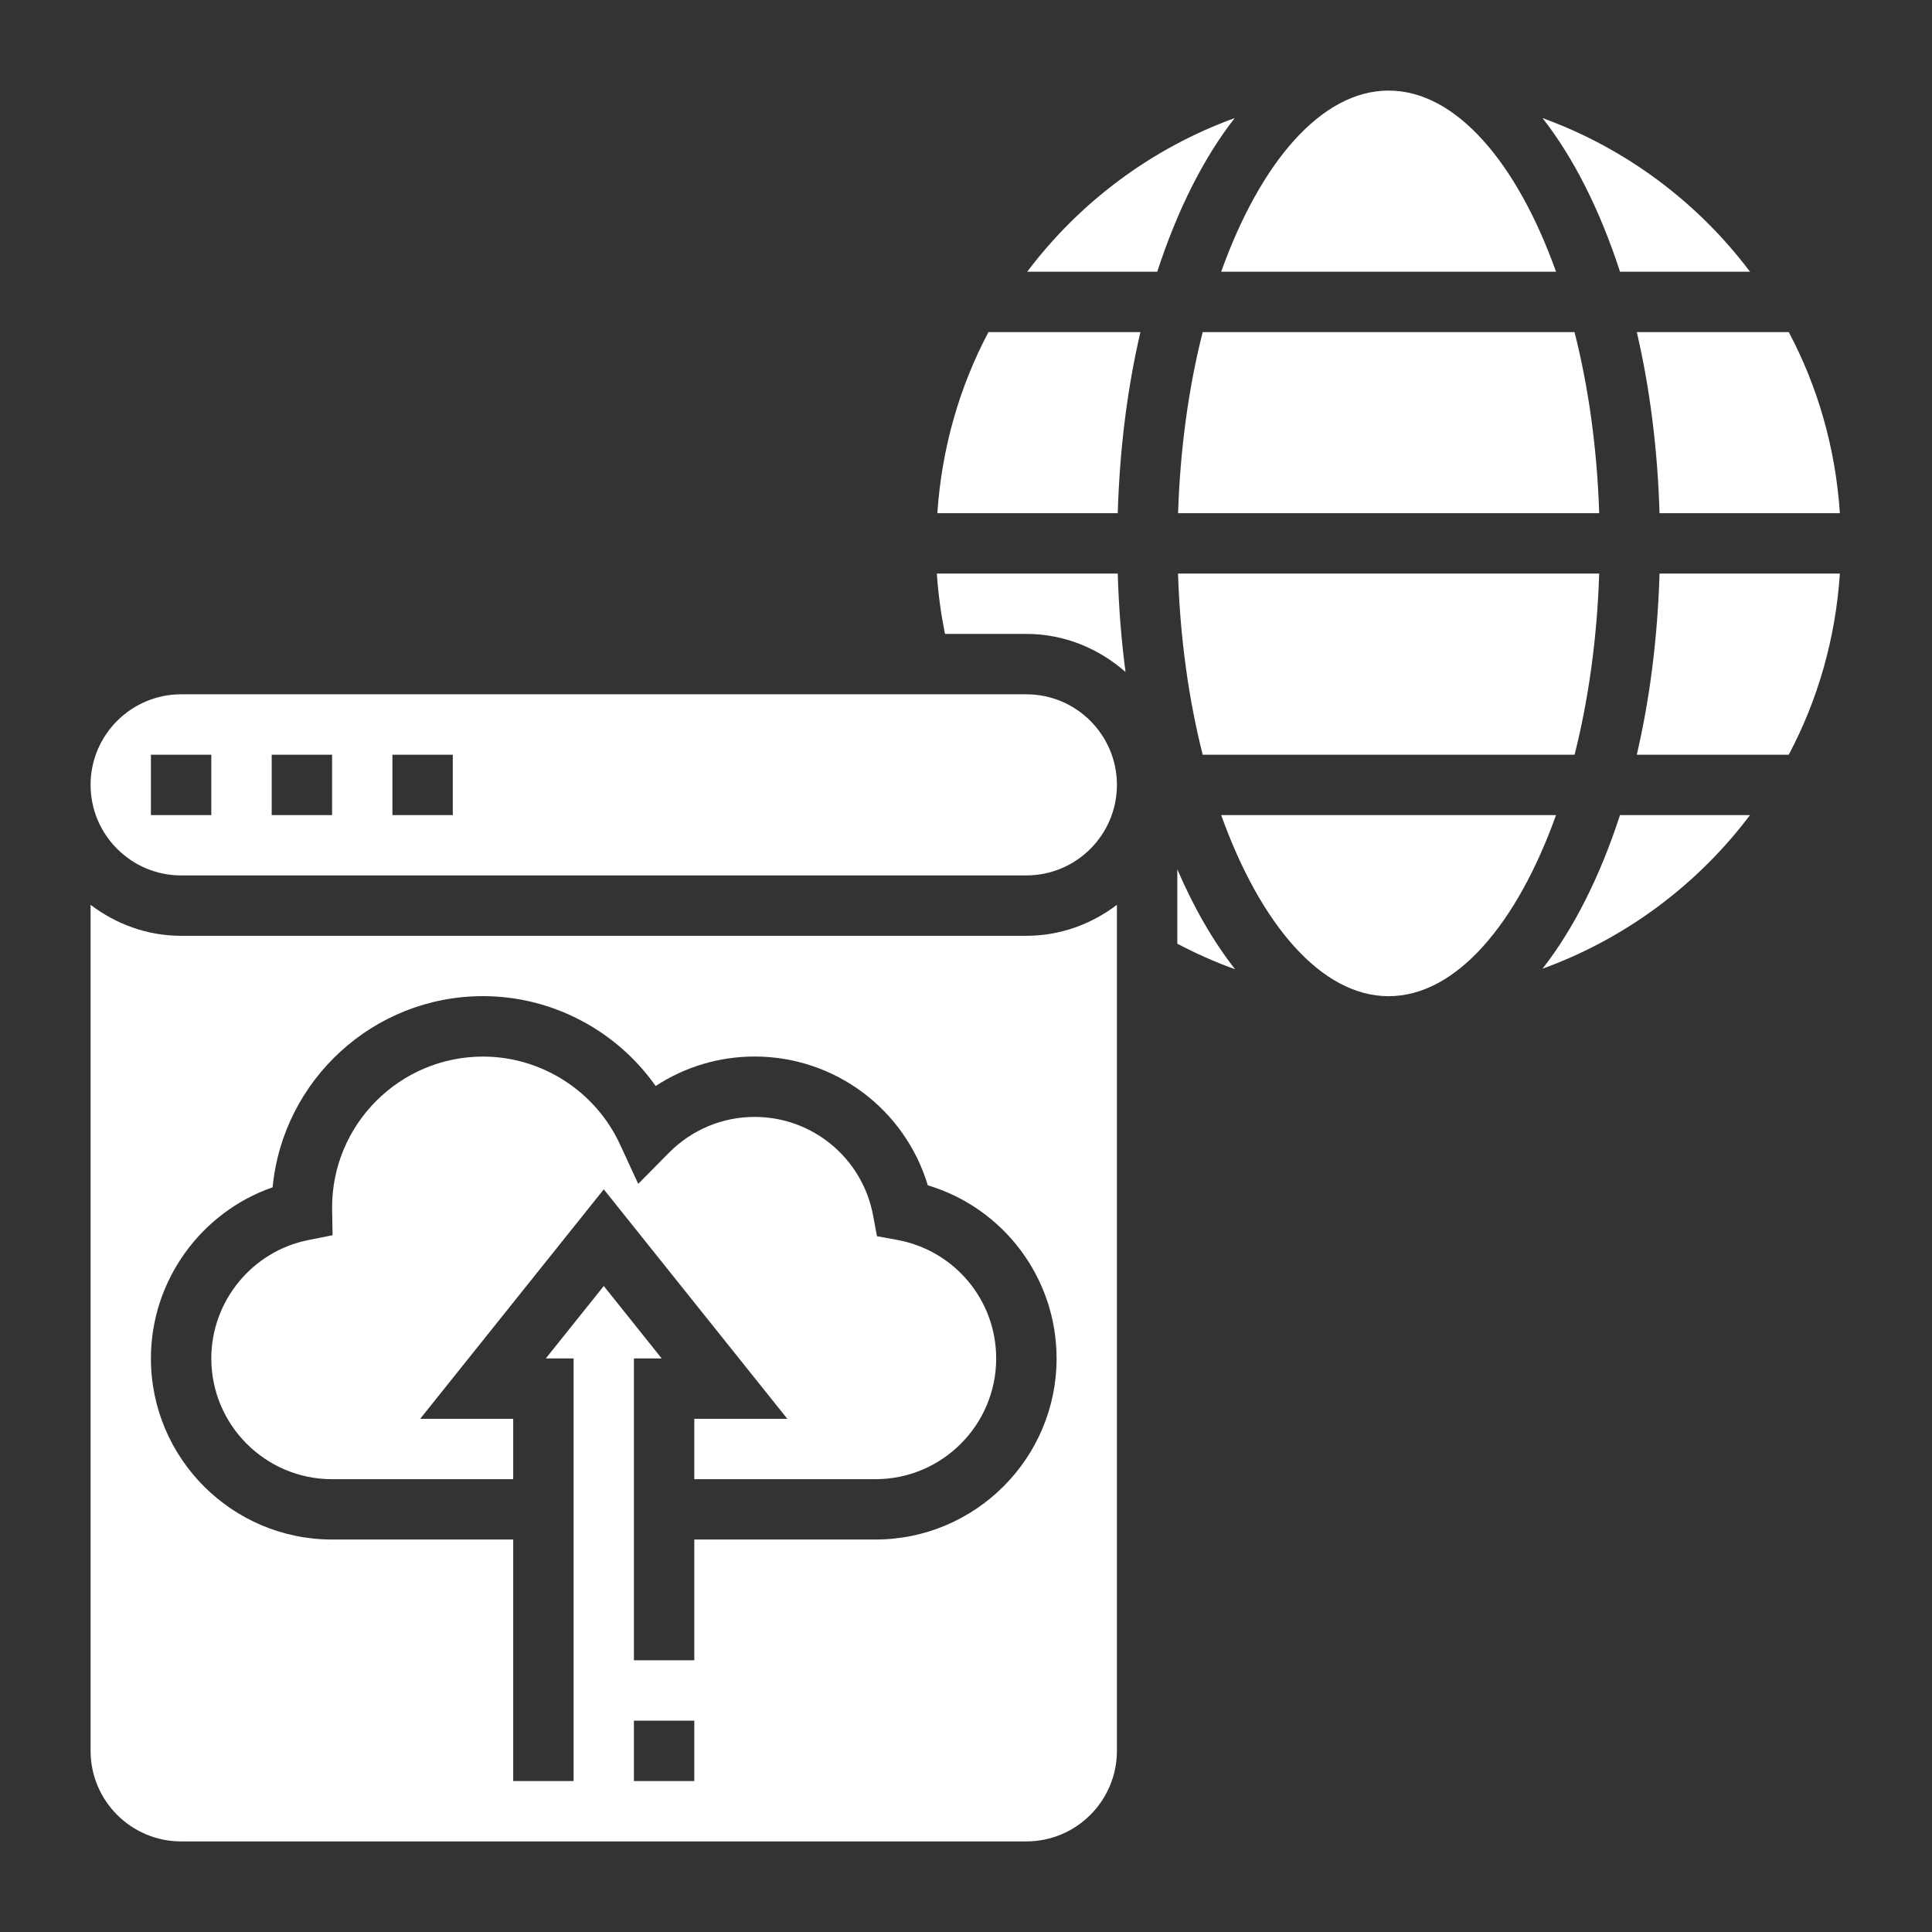
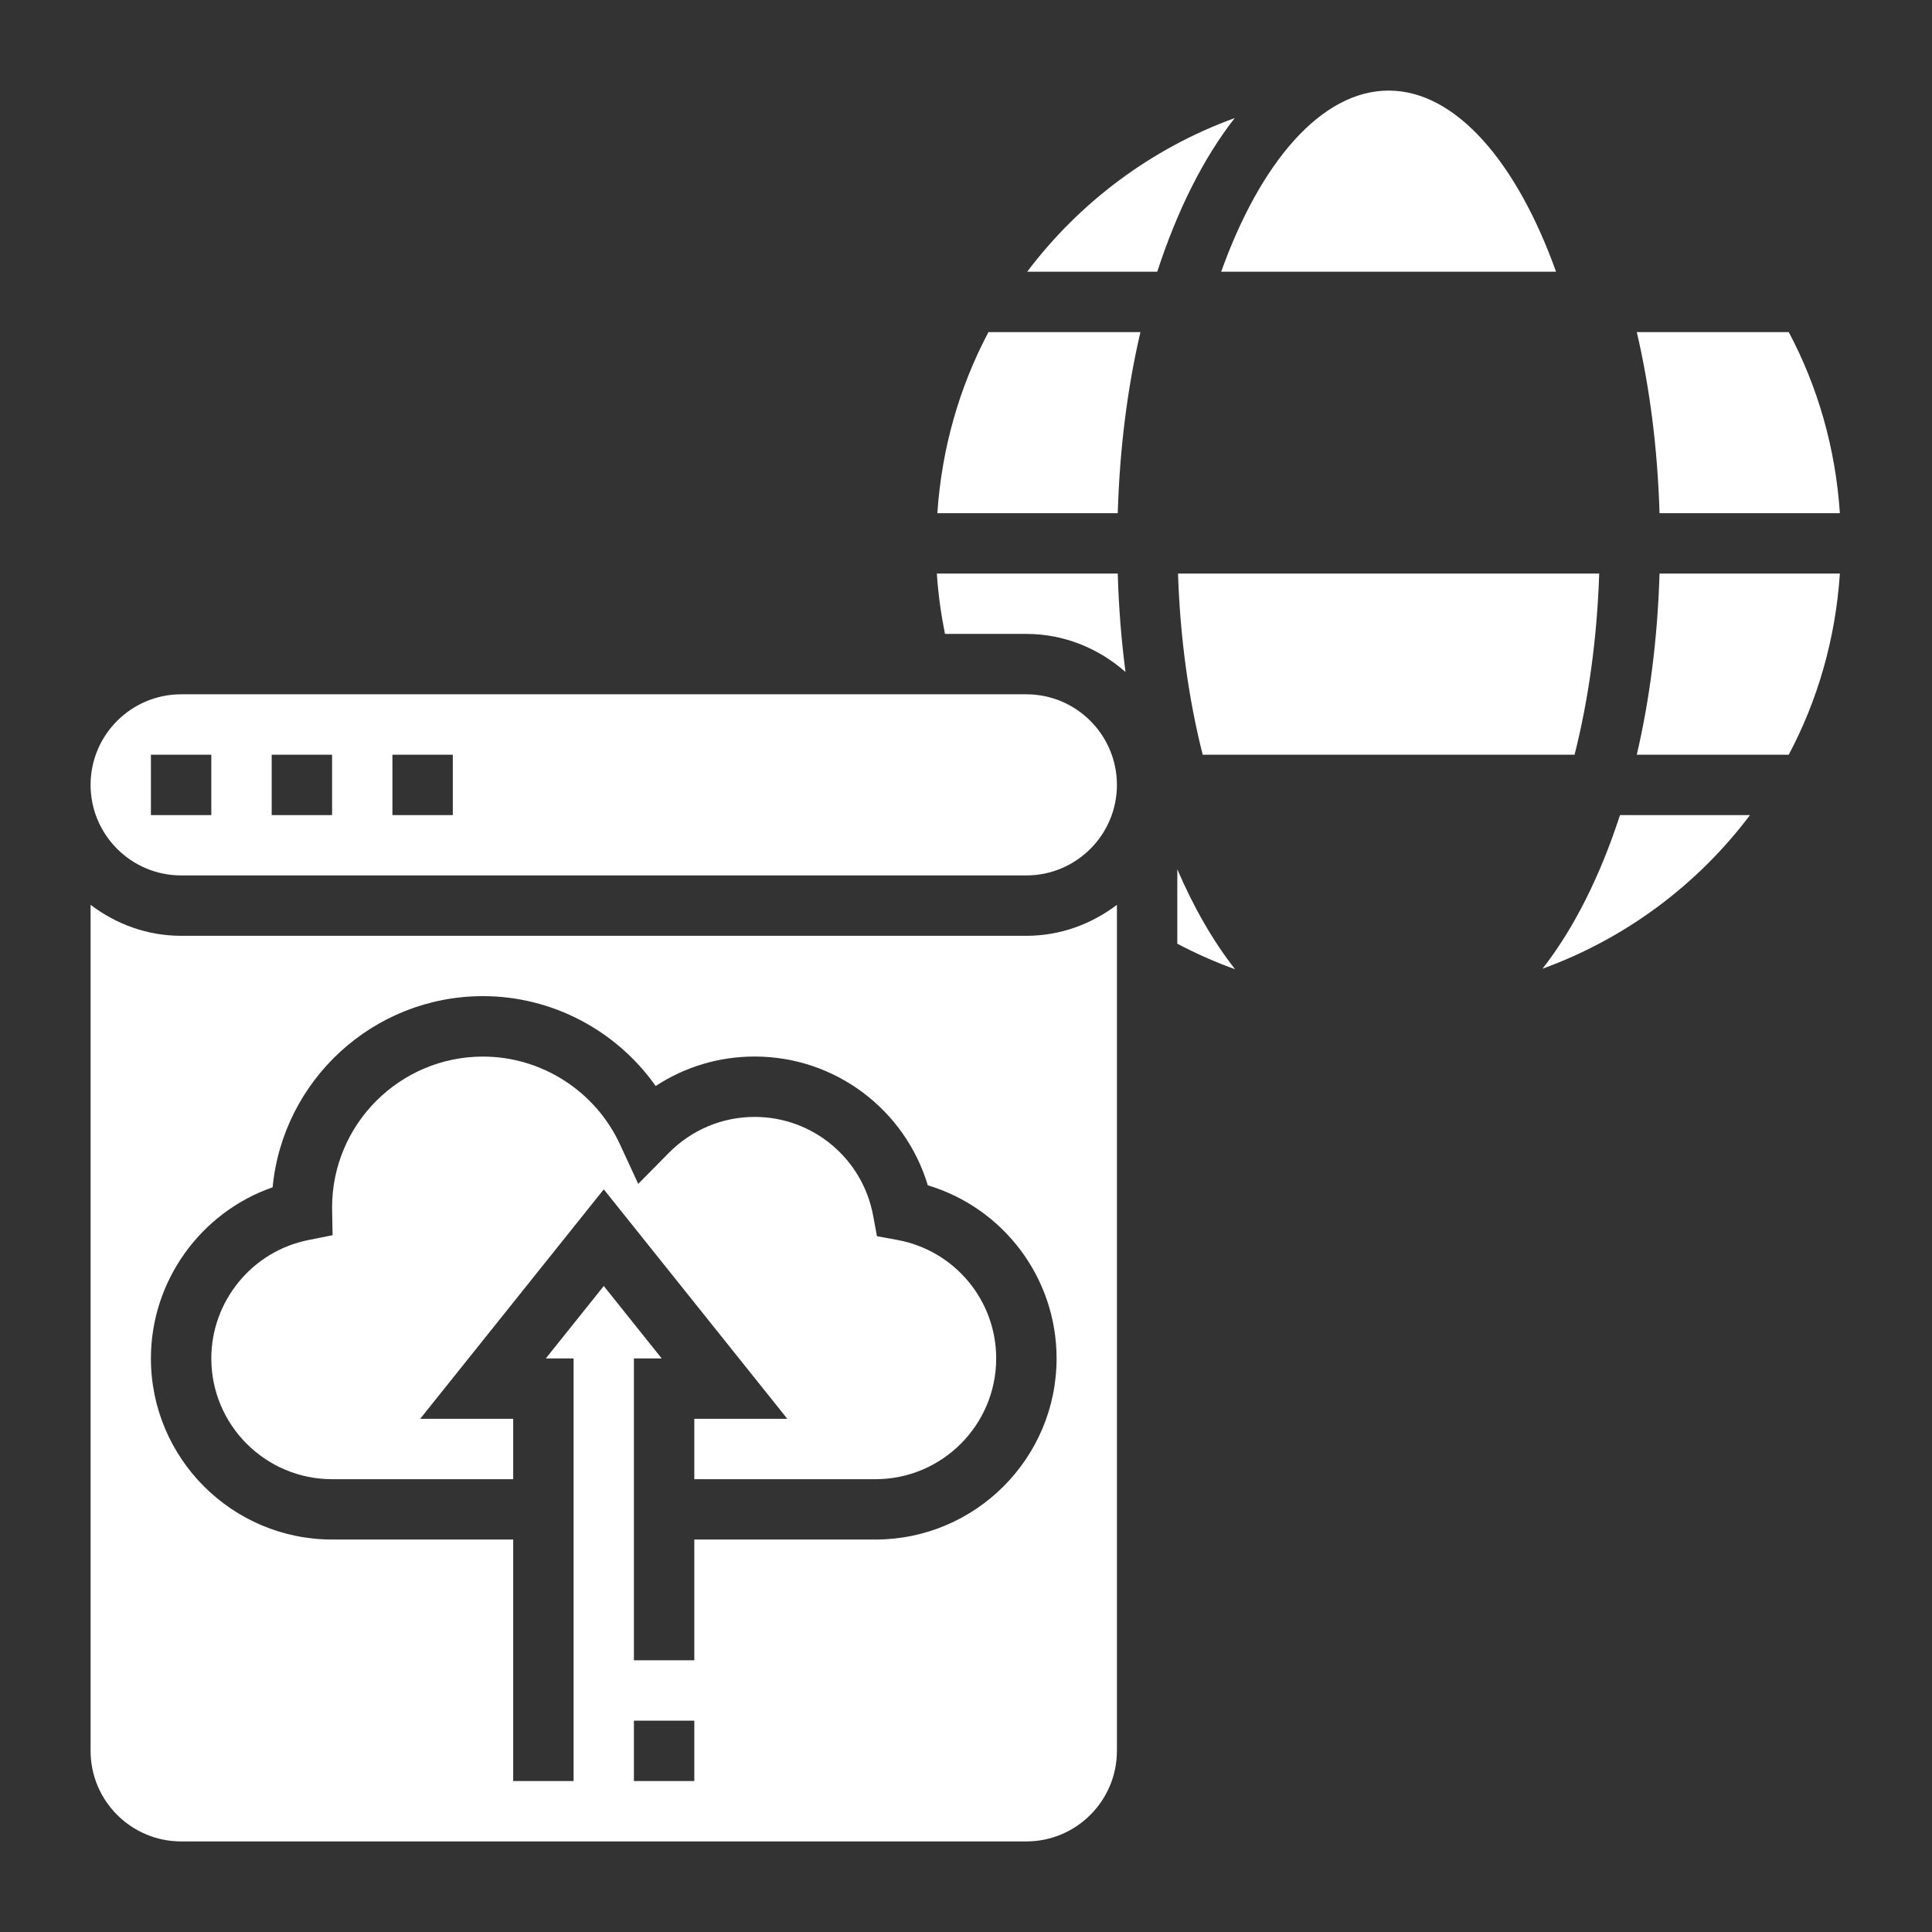
<svg xmlns="http://www.w3.org/2000/svg" width="35" height="35" viewBox="0 0 35 35" fill="none">
  <rect x="0" y="0" width="35" height="35" fill="#333333" stroke="none" />
  <path d="M28.189 4.922C27.482 2.946 26.377 1.641 25.156 1.641C23.935 1.641 22.83 2.946 22.123 4.922H28.189Z" fill="white" />
  <path d="M16.258 22.463L15.887 22.395L15.818 22.024C15.627 20.987 14.725 20.234 13.672 20.234C13.084 20.234 12.532 20.466 12.116 20.886L11.562 21.447L11.231 20.73C10.784 19.765 9.81 19.141 8.75 19.141C7.242 19.141 6.016 20.367 6.016 21.875L6.025 22.377L5.58 22.466C4.565 22.671 3.828 23.573 3.828 24.609C3.828 25.816 4.809 26.797 6.016 26.797H9.297V25.703H7.612L10.938 21.546L14.263 25.703H12.578V26.797H15.859C17.066 26.797 18.047 25.816 18.047 24.609C18.047 23.556 17.294 22.654 16.258 22.463Z" fill="white" />
  <path d="M21.788 13.672H28.525C28.777 12.676 28.933 11.562 28.971 10.391H21.341C21.379 11.562 21.535 12.676 21.788 13.672Z" fill="white" />
-   <path d="M31.703 4.922C30.754 3.662 29.453 2.687 27.944 2.139C28.512 2.864 28.988 3.815 29.348 4.922H31.703Z" fill="white" />
  <path d="M30.064 9.297H33.331C33.253 8.118 32.931 7.007 32.405 6.016H29.652C29.887 7.022 30.029 8.127 30.064 9.297Z" fill="white" />
-   <path d="M28.524 6.016H21.788C21.535 7.011 21.38 8.125 21.342 9.297H28.971C28.933 8.125 28.777 7.011 28.524 6.016Z" fill="white" />
  <path d="M3.281 16.953C2.663 16.953 2.099 16.739 1.641 16.392V31.718C1.641 32.623 2.377 33.359 3.281 33.359H18.594C19.498 33.359 20.234 32.623 20.234 31.718V16.392C19.776 16.739 19.212 16.953 18.594 16.953H3.281ZM12.578 32.265H11.484V31.171H12.578V32.265ZM15.859 27.89H12.578V30.078H11.484V24.609H11.987L10.938 23.297L9.888 24.609H10.391V32.265H9.297V27.89H6.016C4.206 27.89 2.734 26.419 2.734 24.609C2.734 23.202 3.639 21.961 4.939 21.509C5.124 19.569 6.762 18.046 8.75 18.046C10.003 18.046 11.169 18.668 11.878 19.674C12.408 19.327 13.025 19.14 13.672 19.14C15.13 19.14 16.396 20.102 16.808 21.473C18.179 21.884 19.141 23.15 19.141 24.609C19.141 26.419 17.669 27.89 15.859 27.89Z" fill="white" />
  <path d="M16.972 10.391C16.996 10.759 17.047 11.124 17.119 11.484H18.594C19.284 11.484 19.908 11.75 20.39 12.174C20.314 11.6 20.267 11.005 20.249 10.391H16.972Z" fill="white" />
  <path d="M21.328 17.096C21.667 17.275 22.016 17.43 22.375 17.559C21.98 17.056 21.628 16.445 21.328 15.748V17.096Z" fill="white" />
  <path d="M18.609 4.922H20.965C21.325 3.815 21.8 2.864 22.368 2.139C20.859 2.687 19.559 3.662 18.609 4.922Z" fill="white" />
  <path d="M29.652 13.672H32.405C32.931 12.681 33.253 11.569 33.331 10.391H30.064C30.029 11.56 29.887 12.666 29.652 13.672Z" fill="white" />
  <path d="M27.944 17.549C29.453 17.001 30.754 16.026 31.703 14.766H29.348C28.988 15.872 28.512 16.823 27.944 17.549Z" fill="white" />
  <path d="M16.981 9.297H20.249C20.284 8.127 20.425 7.022 20.66 6.016H17.907C17.382 7.007 17.06 8.118 16.981 9.297Z" fill="white" />
-   <path d="M22.123 14.766C22.83 16.741 23.935 18.047 25.156 18.047C26.377 18.047 27.482 16.741 28.189 14.766H22.123Z" fill="white" />
  <path d="M18.594 12.578H3.281C2.377 12.578 1.641 13.314 1.641 14.219C1.641 15.123 2.377 15.859 3.281 15.859H18.594C19.498 15.859 20.234 15.123 20.234 14.219C20.234 13.314 19.498 12.578 18.594 12.578ZM3.828 14.766H2.734V13.672H3.828V14.766ZM6.016 14.766H4.922V13.672H6.016V14.766ZM8.203 14.766H7.109V13.672H8.203V14.766Z" fill="white" />
</svg>